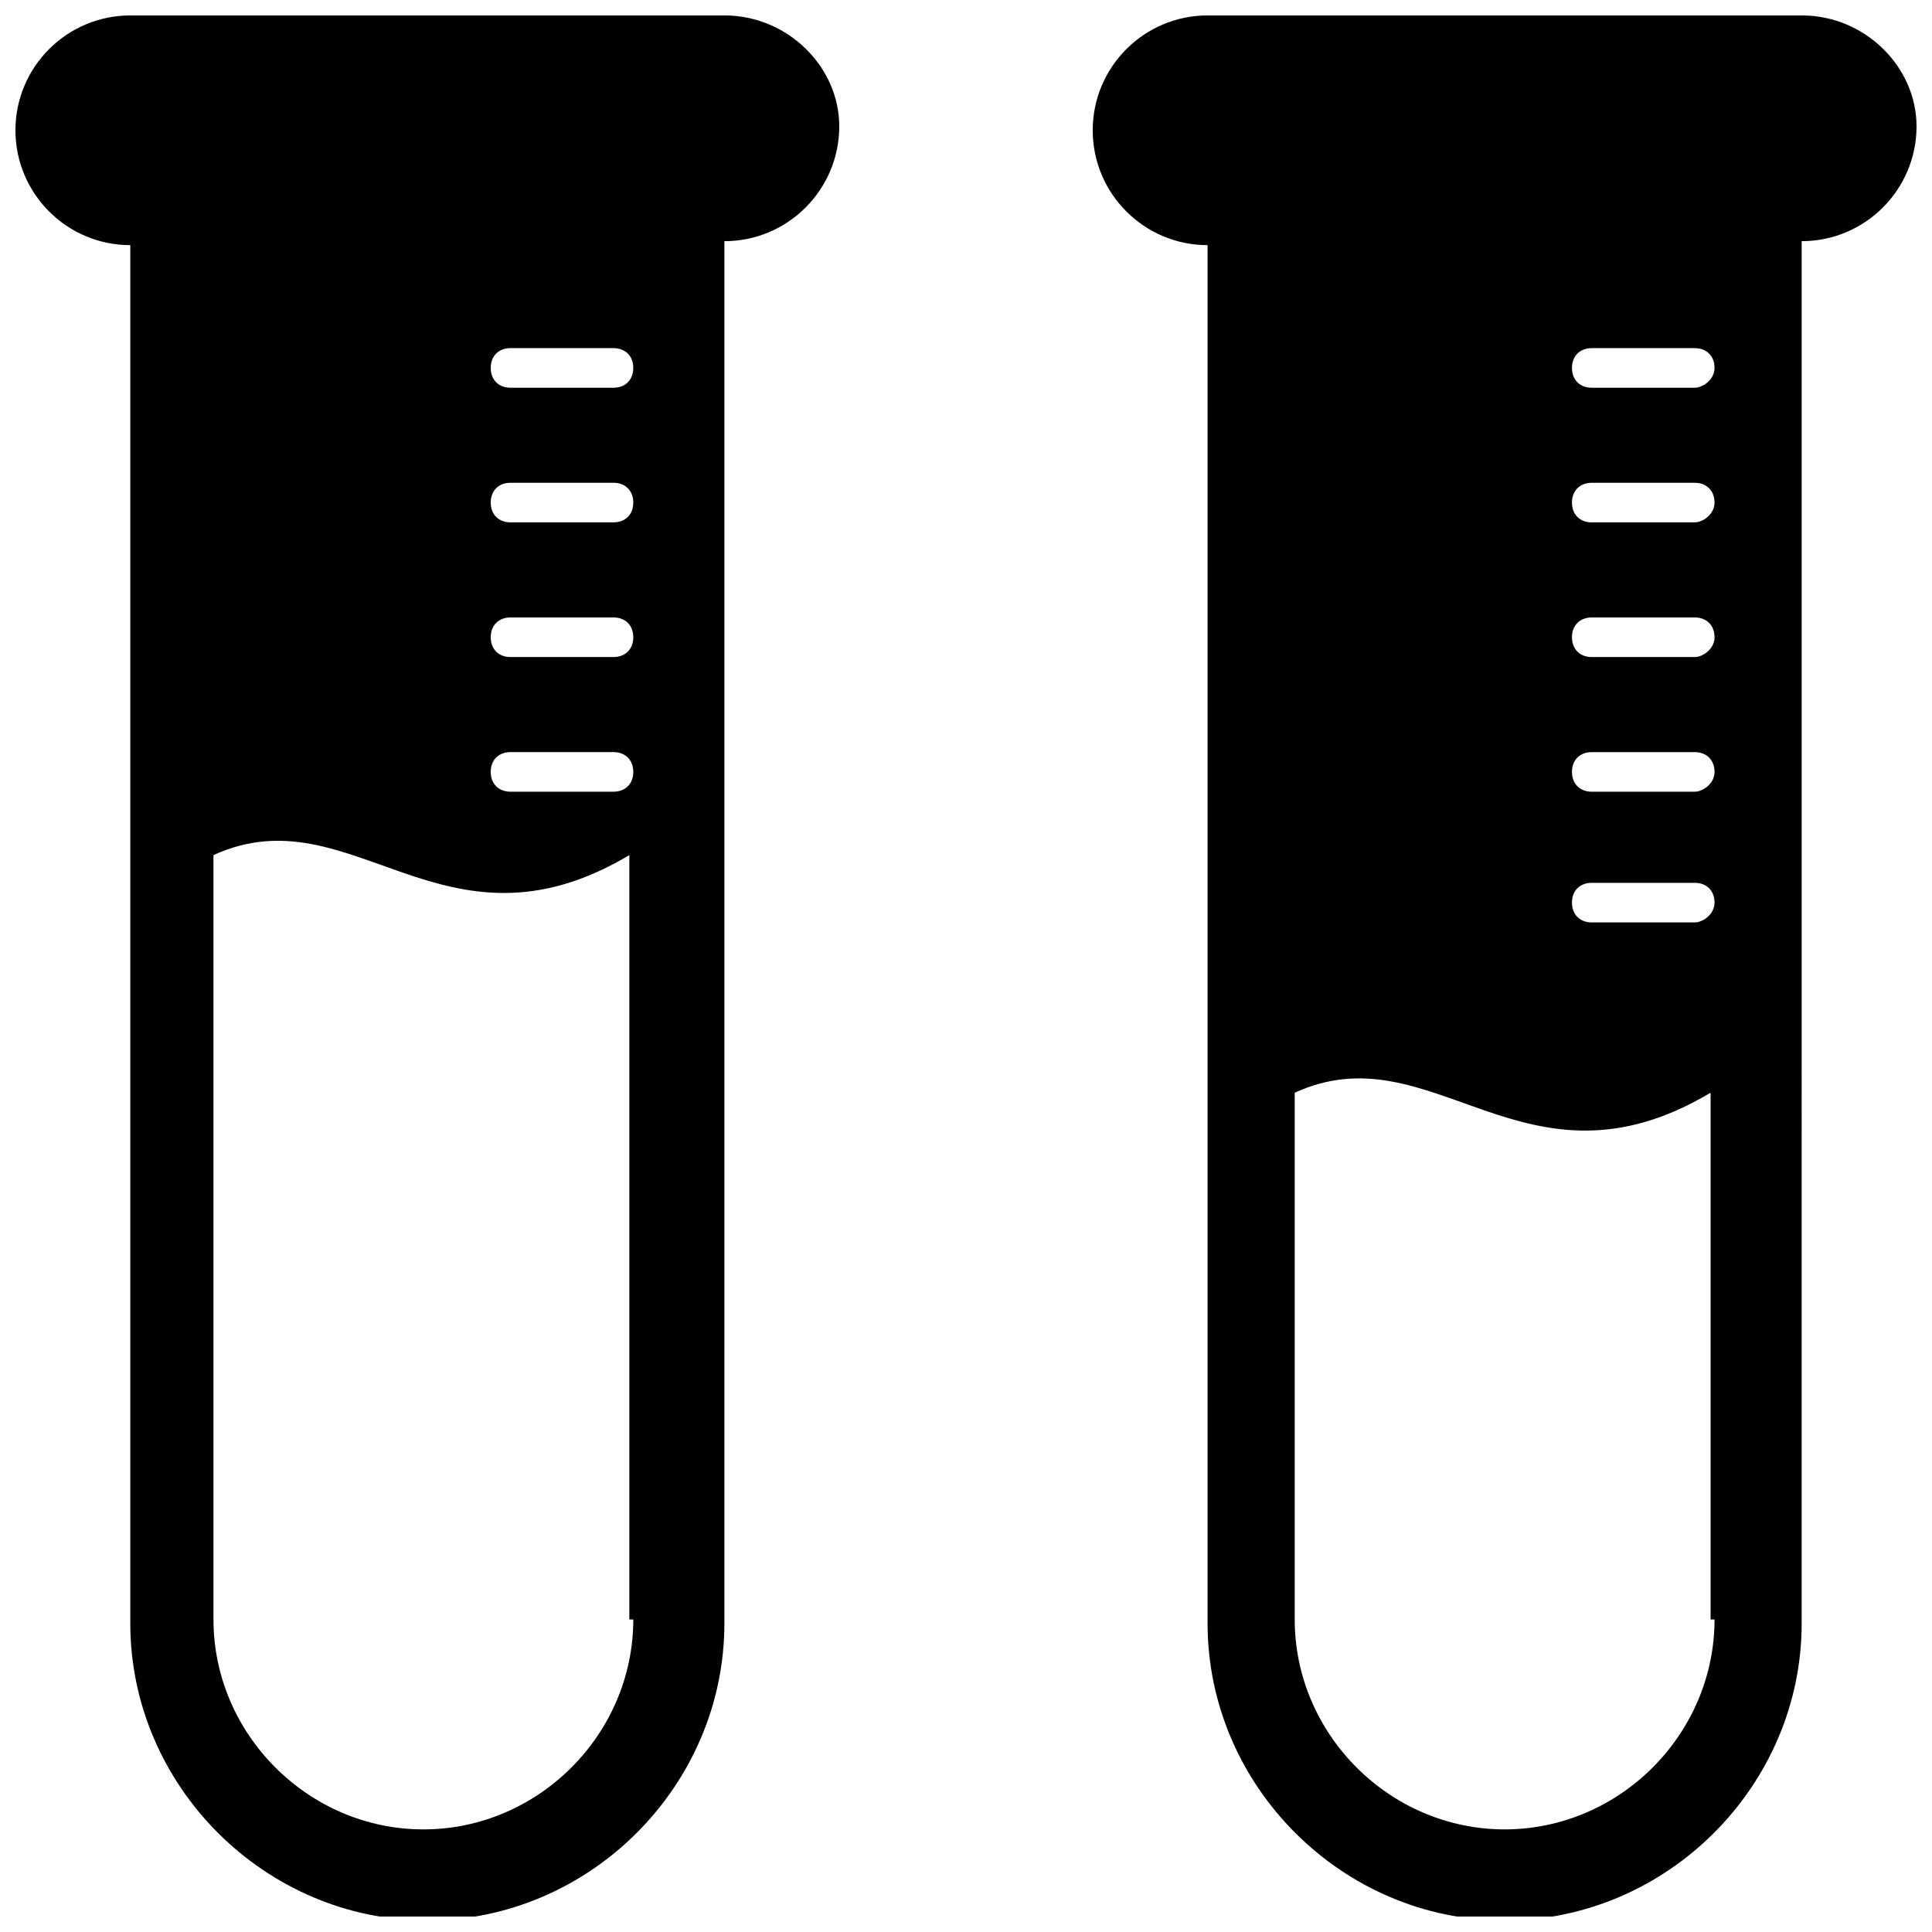
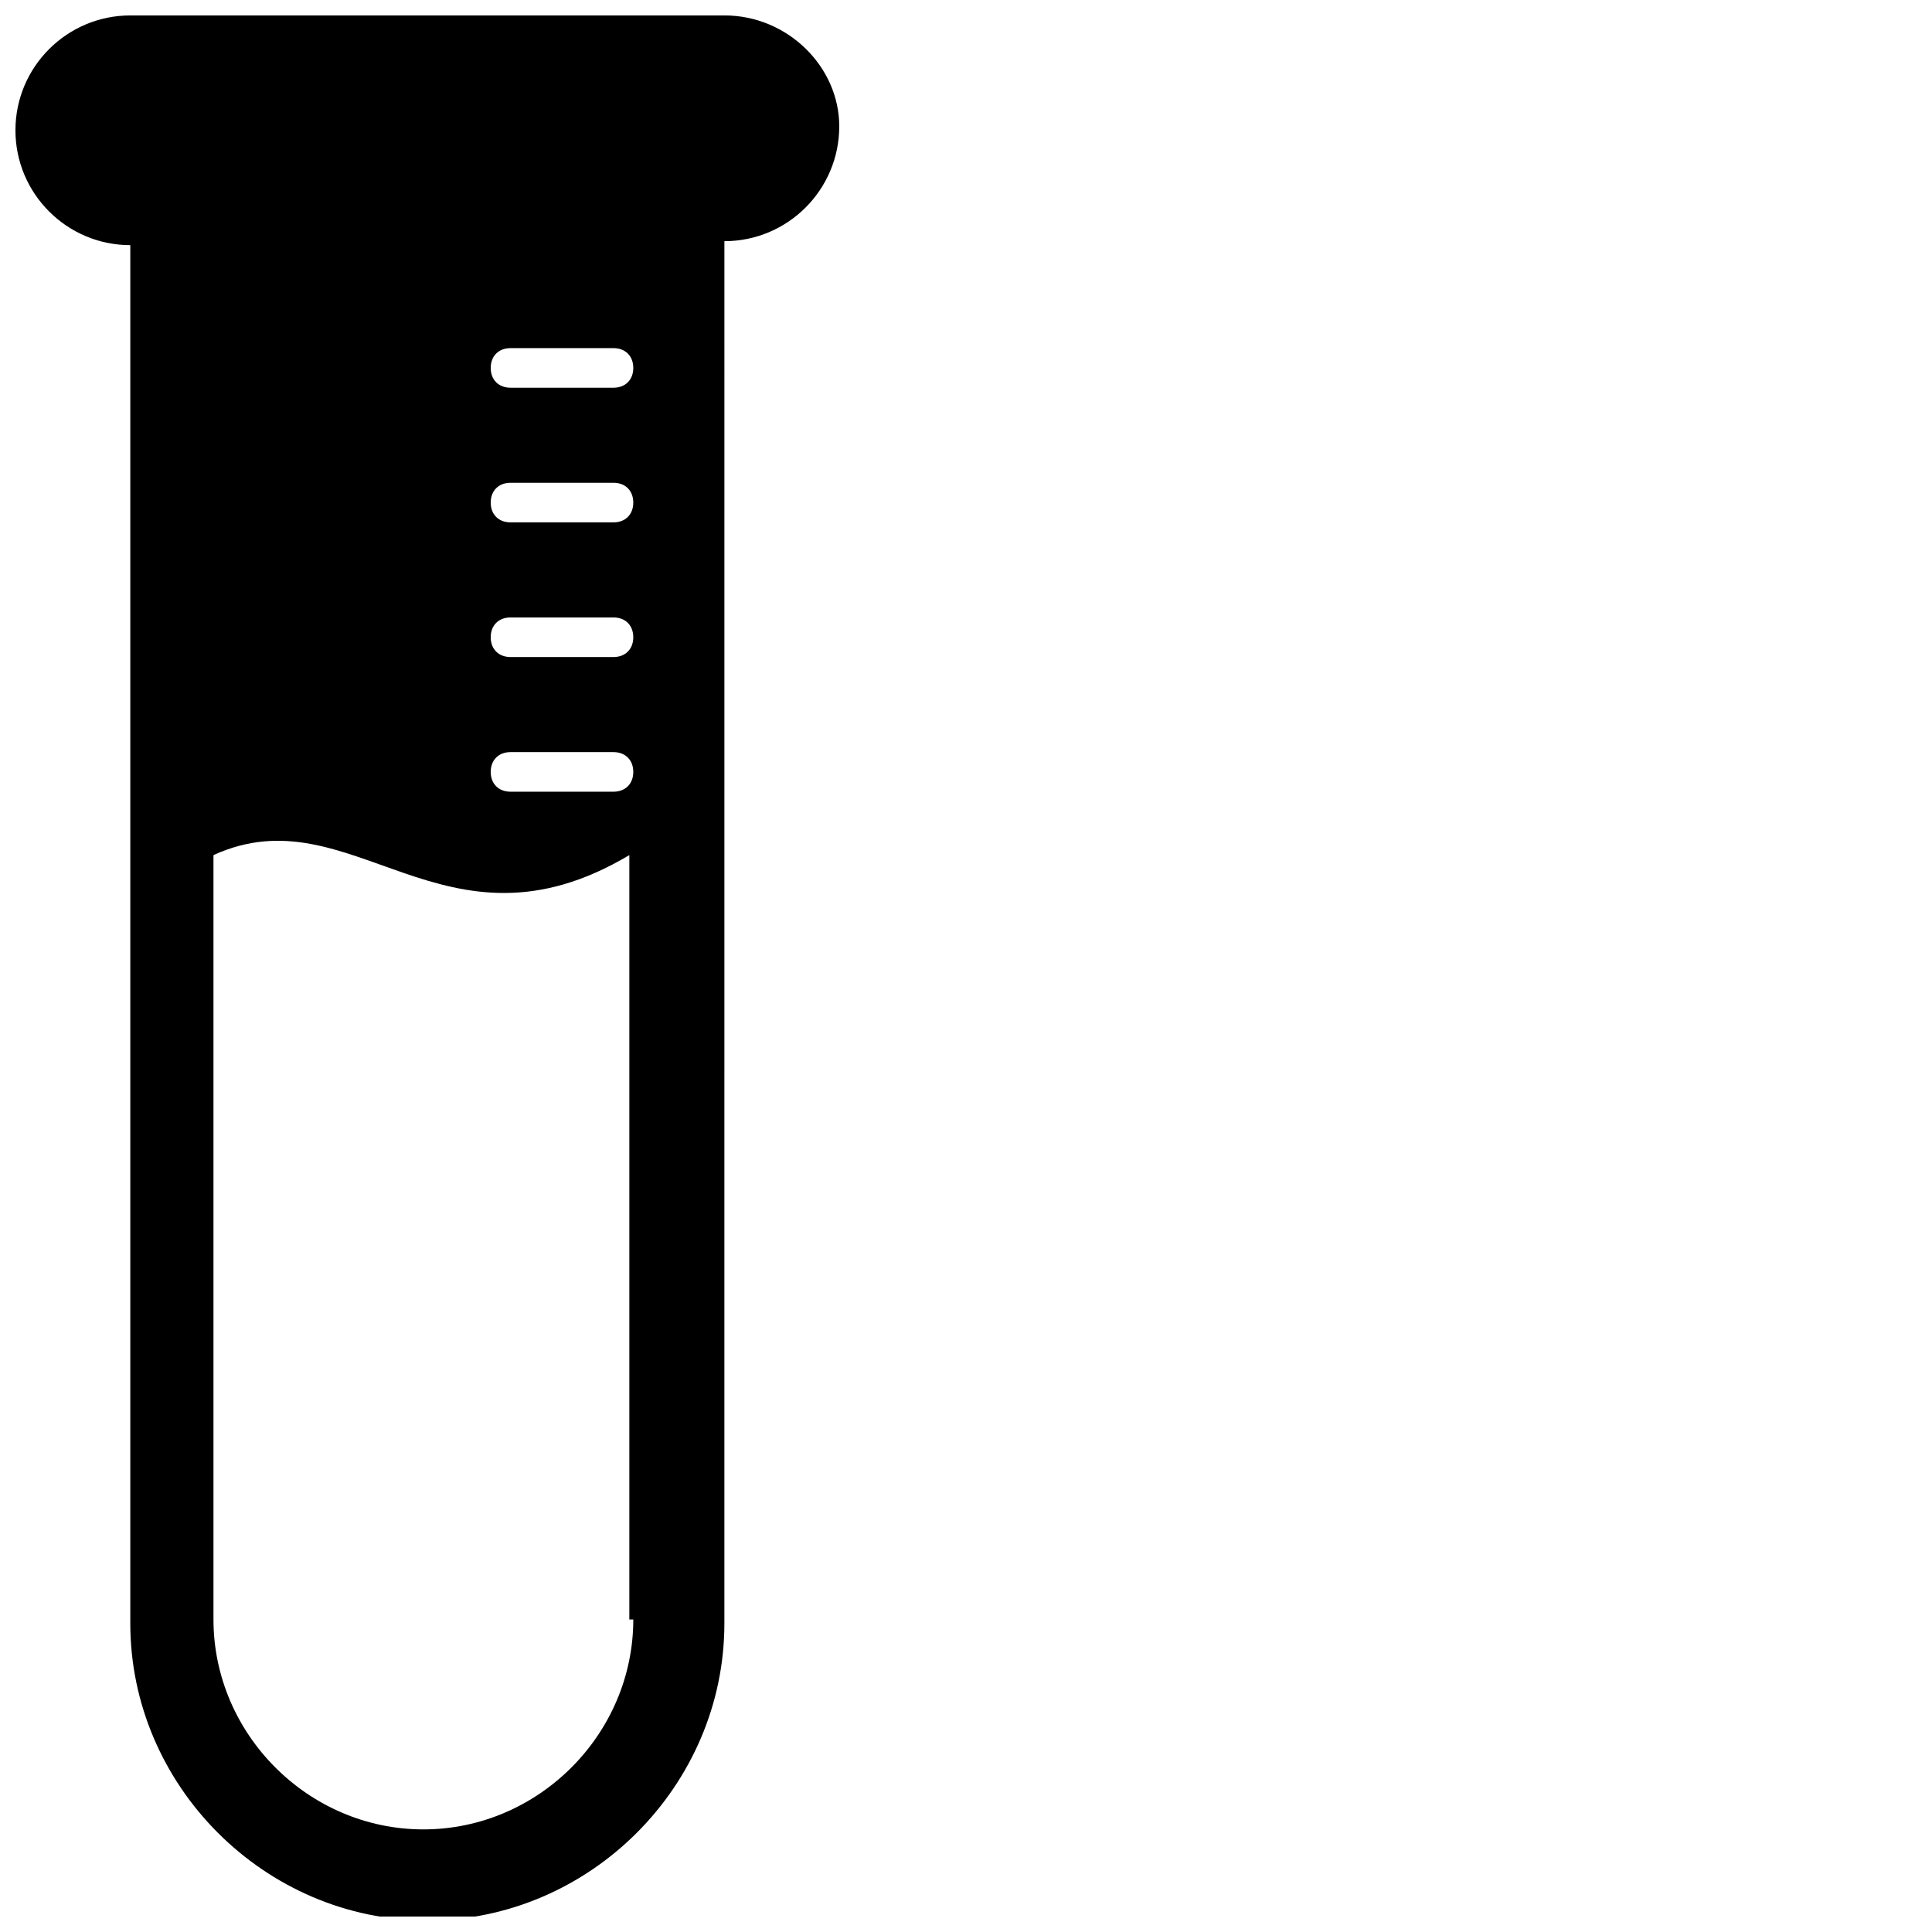
<svg xmlns="http://www.w3.org/2000/svg" width="800px" height="800px" version="1.1" viewBox="144 144 512 512">
  <defs>
    <clipPath id="b">
-       <path d="m433 148.09h218.9v503.81h-218.9z" />
-     </clipPath>
+       </clipPath>
    <clipPath id="a">
      <path d="m148.09 148.09h218.91v503.81h-218.91z" />
    </clipPath>
  </defs>
  <g>
    <g clip-path="url(#b)">
-       <path d="m621.46 148.09h-157.44c-16.793 0-30.438 13.645-30.438 30.438s13.645 30.438 30.438 30.438v365.26c0 43.035 35.688 78.719 78.719 78.719 43.035 0 78.719-35.688 78.719-78.719l0.004-366.31c16.793 0 30.438-13.645 30.438-30.438 0-15.746-13.645-29.391-30.438-29.391zm-23.09 425.09c0 30.438-25.191 55.629-55.629 55.629s-55.629-25.191-55.629-55.629v-139.6c36.734-16.793 60.879 29.391 110.21 0v139.6zm-5.25-184.73h-27.289c-3.148 0-5.246-2.098-5.246-5.246 0-3.148 2.098-5.246 5.246-5.246h27.289c3.148 0 5.246 2.098 5.246 5.246 0.004 3.148-3.144 5.246-5.246 5.246zm0-34.637h-27.289c-3.148 0-5.246-2.098-5.246-5.246 0-3.148 2.098-5.246 5.246-5.246h27.289c3.148 0 5.246 2.098 5.246 5.246 0.004 3.144-3.144 5.246-5.246 5.246zm0-35.688h-27.289c-3.148 0-5.246-2.098-5.246-5.246 0-3.148 2.098-5.246 5.246-5.246h27.289c3.148 0 5.246 2.098 5.246 5.246 0.004 3.148-3.144 5.246-5.246 5.246zm0-35.688h-27.289c-3.148 0-5.246-2.098-5.246-5.246 0-3.148 2.098-5.246 5.246-5.246h27.289c3.148 0 5.246 2.098 5.246 5.246 0.004 3.148-3.144 5.246-5.246 5.246zm0-35.684h-27.289c-3.148 0-5.246-2.098-5.246-5.246 0-3.148 2.098-5.246 5.246-5.246h27.289c3.148 0 5.246 2.098 5.246 5.246 0.004 3.144-3.144 5.246-5.246 5.246z" />
-     </g>
+       </g>
    <g clip-path="url(#a)">
      <path d="m335.97 148.09h-157.44c-16.793 0-30.438 13.645-30.438 30.438s13.645 30.438 30.438 30.438v365.26c0 43.035 35.688 78.719 78.719 78.719 43.035 0 78.719-35.688 78.719-78.719l0.004-366.31c16.793 0 30.438-13.645 30.438-30.438 0-15.746-13.645-29.391-30.438-29.391zm-24.141 425.09c0 30.438-25.191 55.629-55.629 55.629s-55.629-25.191-55.629-55.629v-202.57c36.734-16.793 60.879 29.391 110.21 0v202.57zm-5.25-219.37h-27.289c-3.148 0-5.246-2.098-5.246-5.246 0-3.148 2.098-5.246 5.246-5.246h27.289c3.148 0 5.246 2.098 5.246 5.246 0.004 3.144-2.094 5.246-5.246 5.246zm0-35.688h-27.289c-3.148 0-5.246-2.098-5.246-5.246 0-3.148 2.098-5.246 5.246-5.246h27.289c3.148 0 5.246 2.098 5.246 5.246 0.004 3.148-2.094 5.246-5.246 5.246zm0-35.688h-27.289c-3.148 0-5.246-2.098-5.246-5.246 0-3.148 2.098-5.246 5.246-5.246h27.289c3.148 0 5.246 2.098 5.246 5.246 0.004 3.148-2.094 5.246-5.246 5.246zm0-35.684h-27.289c-3.148 0-5.246-2.098-5.246-5.246 0-3.148 2.098-5.246 5.246-5.246h27.289c3.148 0 5.246 2.098 5.246 5.246 0.004 3.144-2.094 5.246-5.246 5.246z" />
    </g>
  </g>
</svg>